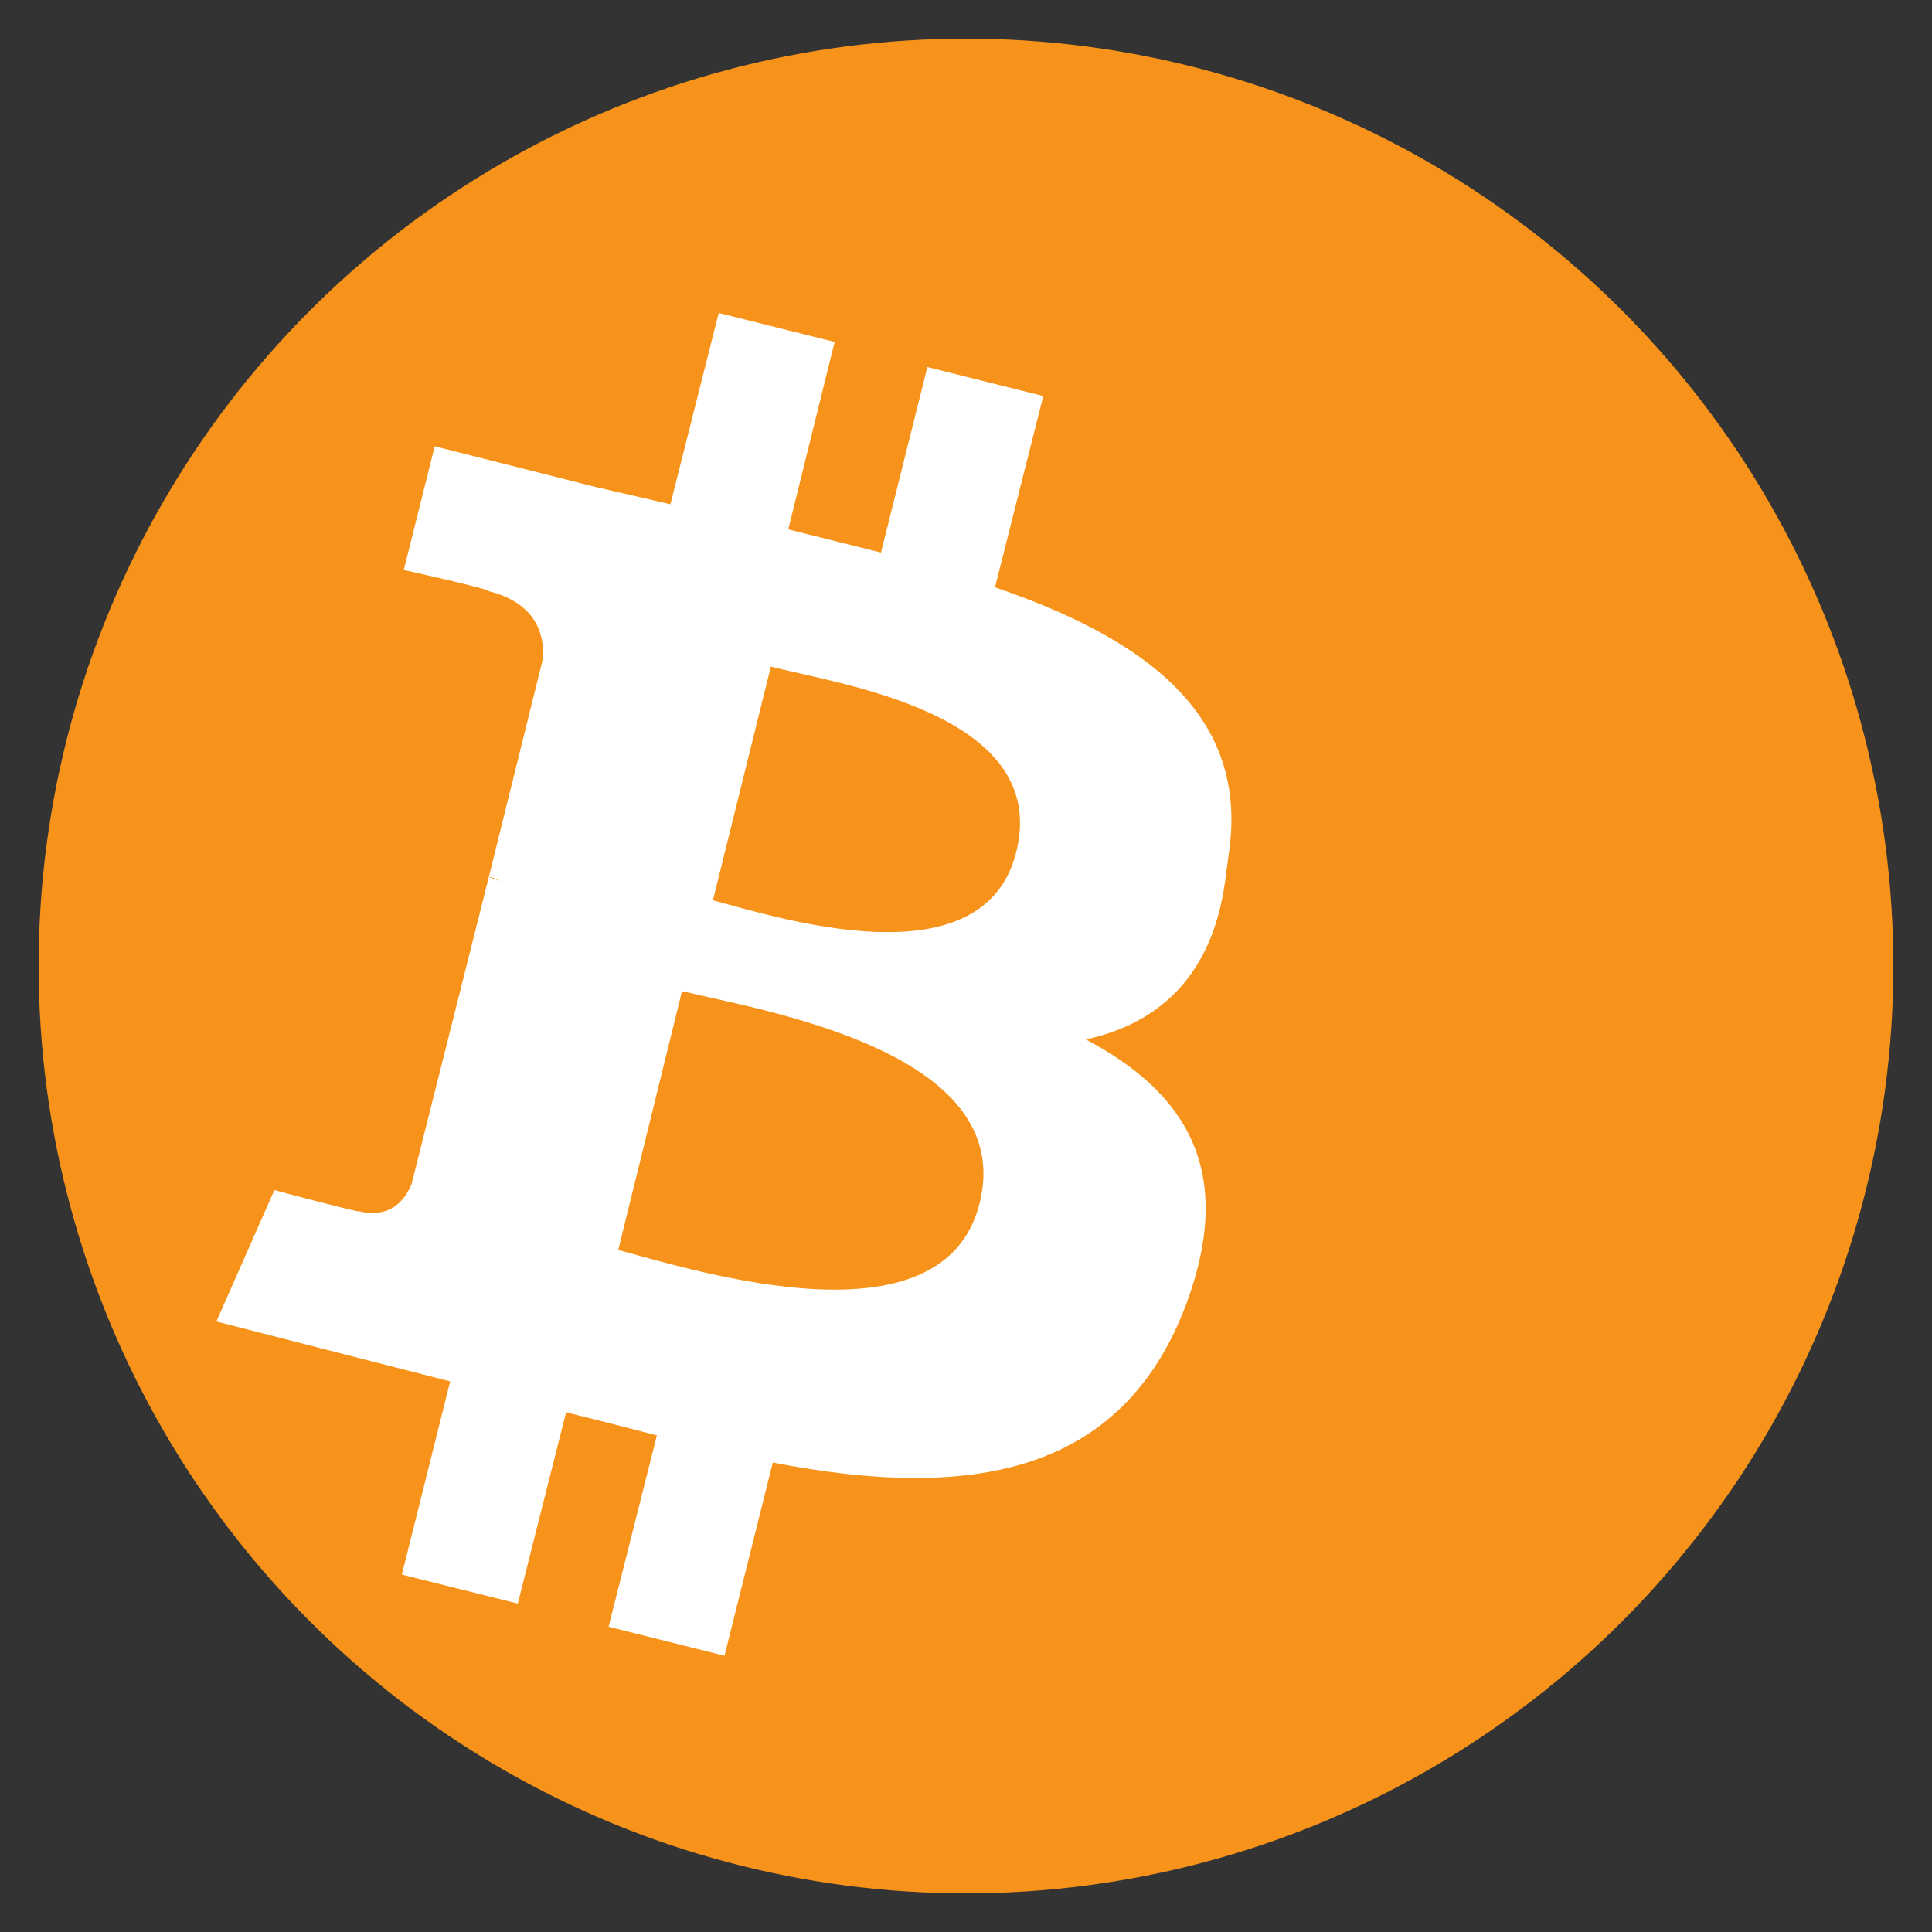
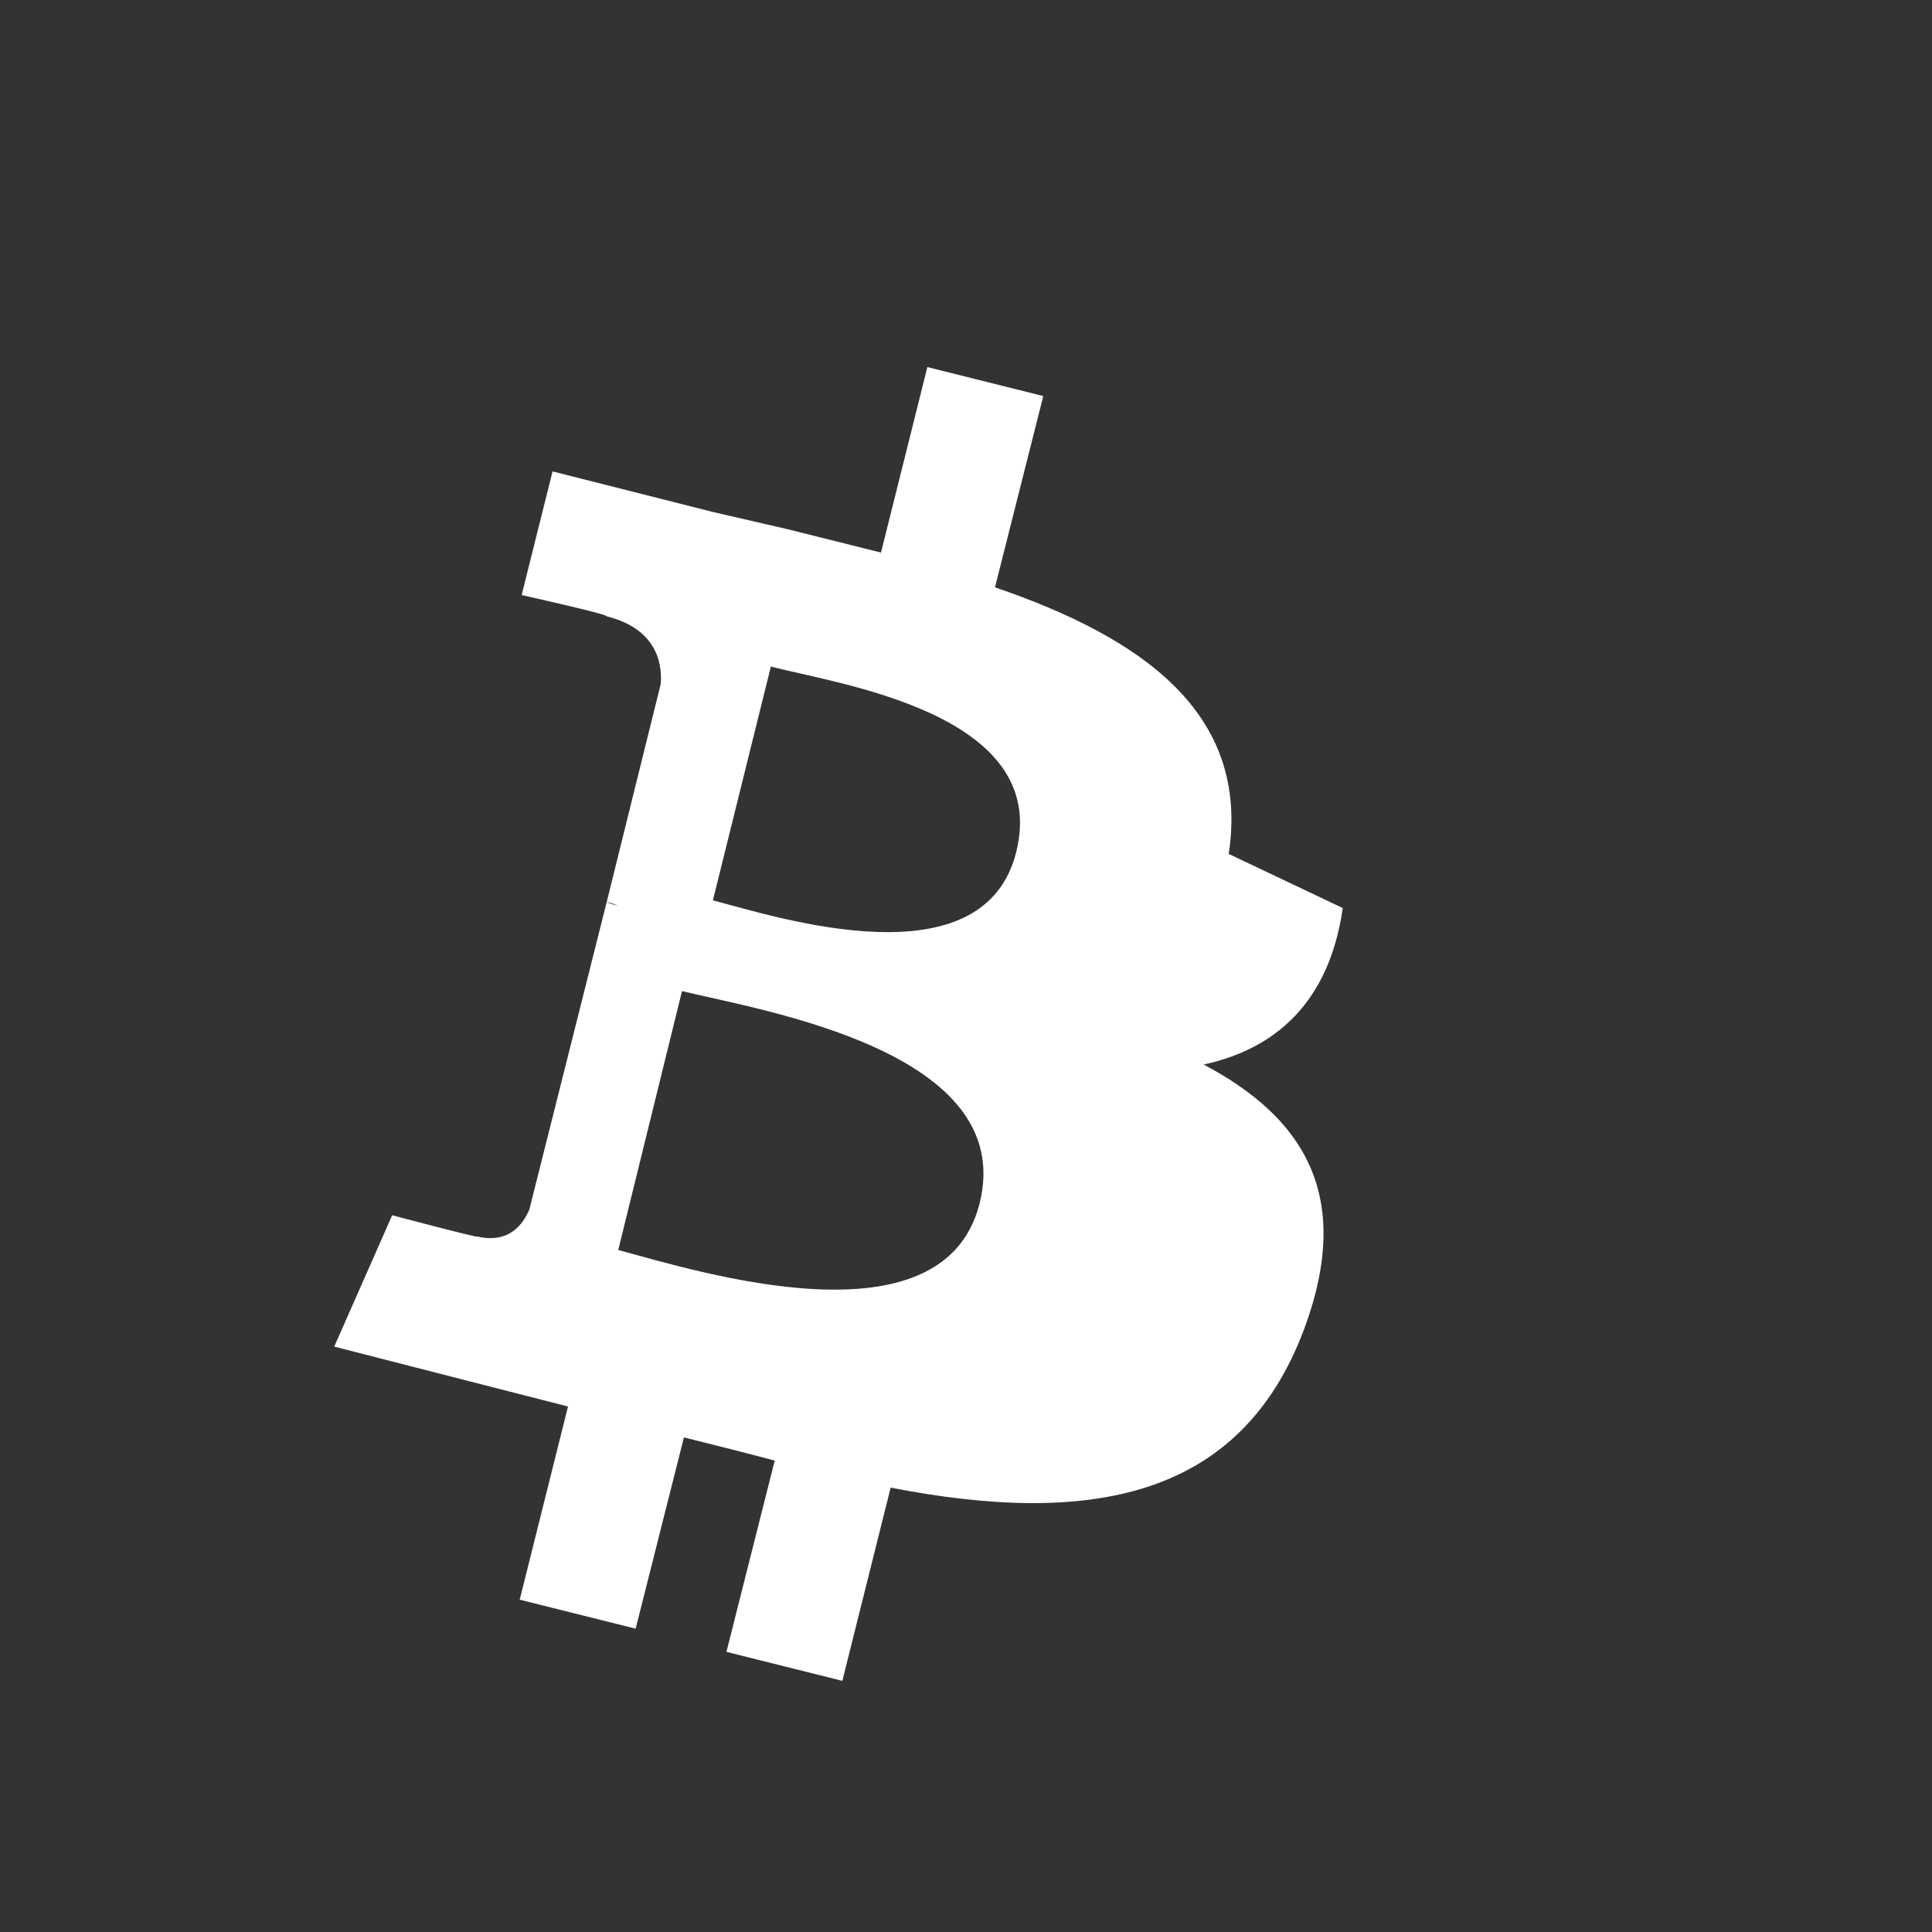
<svg xmlns="http://www.w3.org/2000/svg" viewBox="0 0 100 100">
  <rect x="0" y="0" width="100" height="100" fill="#333333" stroke="none" />
-   <circle cx="50" cy="50" r="48" fill="#f7931a" />
-   <path fill="#fff" d="M63.6 44.2c1.1-7.3-4.5-11.2-12.1-13.8l2.5-9.9-6-1.5-2.4 9.6c-1.6-.4-3.2-.8-4.8-1.2l2.4-9.7-6-1.5-2.5 9.9c-1.3-.3-2.6-.6-3.9-.9l-8.3-2.1-1.6 6.4s4.5 1 4.4 1.1c2.4.6 2.9 2.2 2.8 3.5l-2.8 11.3c.2 0 .4.1.6.2l-.6-.2-4 15.9c-.3.7-1 1.8-2.7 1.4.1.1-4.4-1.1-4.4-1.1l-3 6.8 7.8 2 4.3 1.1-2.5 10 6 1.5 2.5-9.9c1.6.4 3.2.8 4.7 1.2l-2.5 9.9 6 1.5 2.5-10c10.3 2 18.1.6 21.4-8.2 2.6-7-0.1-11-5.2-13.7 3.7-.8 6.5-3.2 7.2-8.1zm-12.9 18.1c-1.9 7.5-14.6 3.5-18.7 2.4l3.3-13.4c4.1 1 17.4 3.1 15.4 11zm1.9-18.2c-1.7 6.8-12.3 3.4-15.7 2.5l3-12.1c3.4.9 14.5 2.4 12.7 9.6z" />
+   <path fill="#fff" d="M63.6 44.2c1.1-7.3-4.5-11.2-12.1-13.8l2.5-9.9-6-1.5-2.4 9.6c-1.6-.4-3.2-.8-4.8-1.2c-1.3-.3-2.6-.6-3.9-.9l-8.3-2.1-1.6 6.4s4.5 1 4.4 1.1c2.4.6 2.9 2.2 2.8 3.5l-2.8 11.3c.2 0 .4.1.6.2l-.6-.2-4 15.9c-.3.7-1 1.8-2.7 1.4.1.1-4.4-1.1-4.4-1.1l-3 6.8 7.8 2 4.3 1.1-2.5 10 6 1.5 2.5-9.9c1.6.4 3.2.8 4.7 1.2l-2.5 9.9 6 1.5 2.5-10c10.3 2 18.1.6 21.4-8.2 2.6-7-0.1-11-5.2-13.7 3.7-.8 6.5-3.2 7.2-8.1zm-12.9 18.1c-1.9 7.5-14.6 3.5-18.7 2.4l3.3-13.4c4.1 1 17.4 3.1 15.4 11zm1.9-18.2c-1.7 6.8-12.3 3.4-15.7 2.5l3-12.1c3.4.9 14.5 2.4 12.7 9.6z" />
</svg>